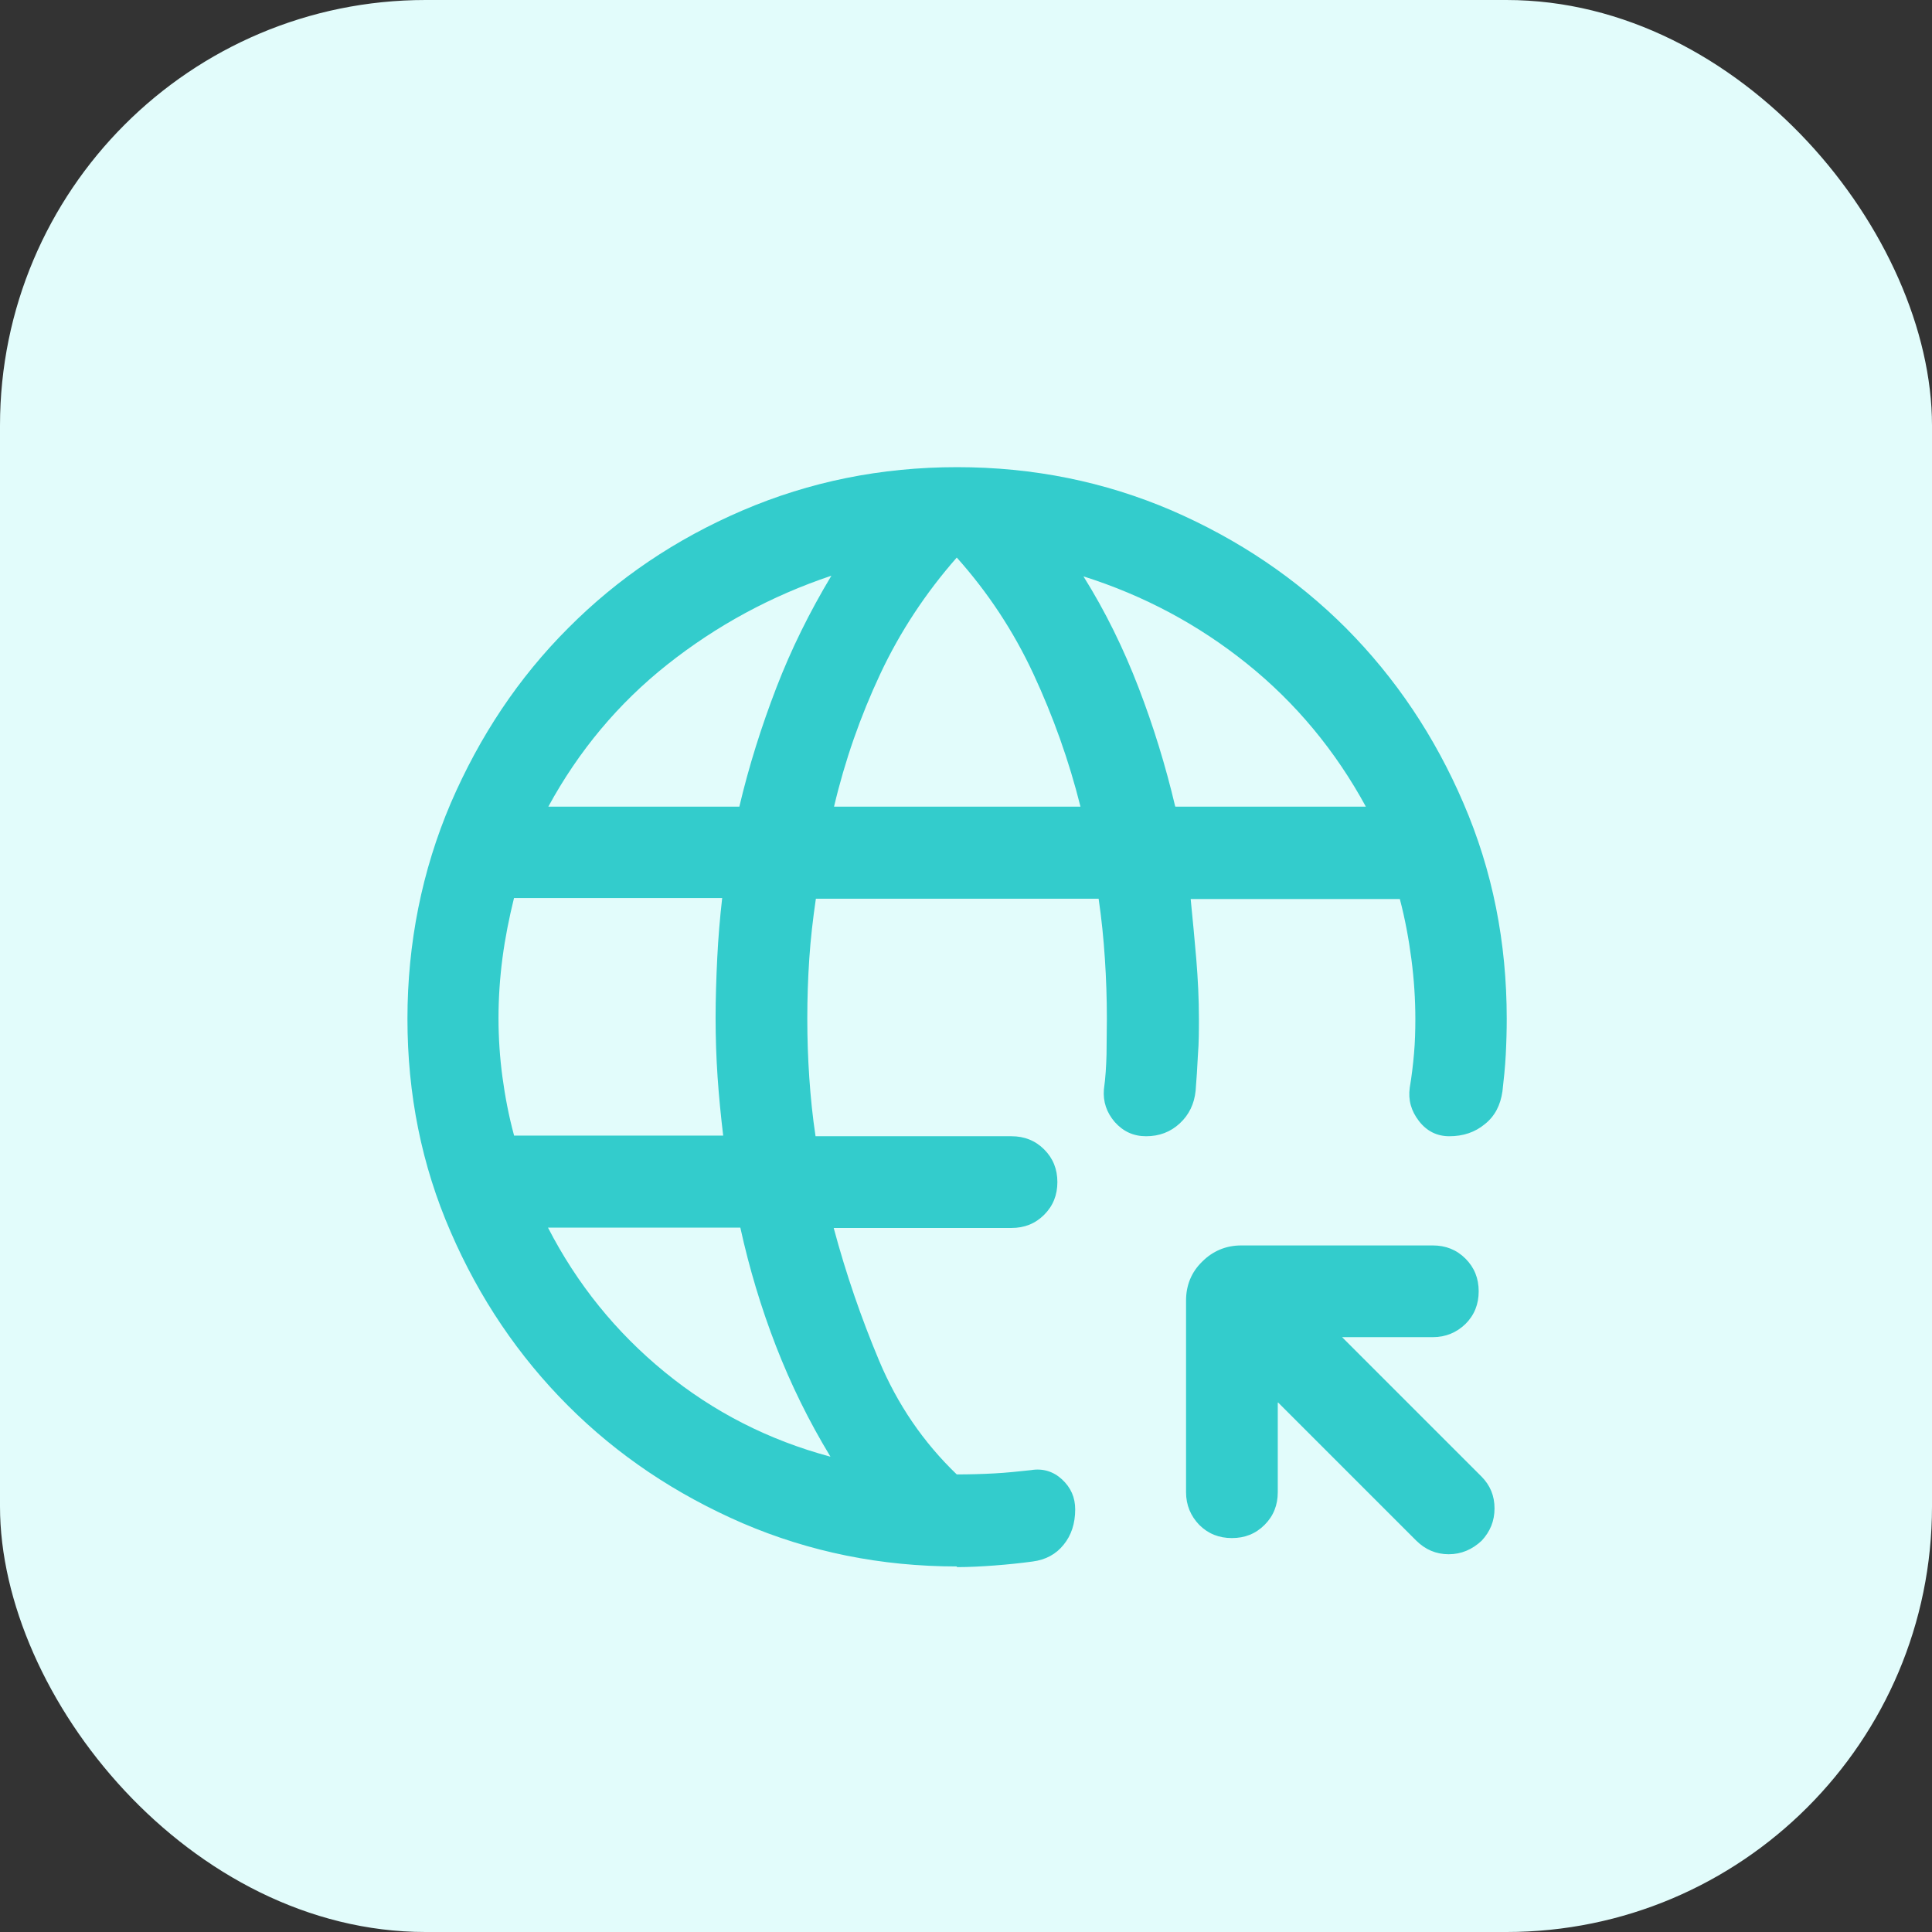
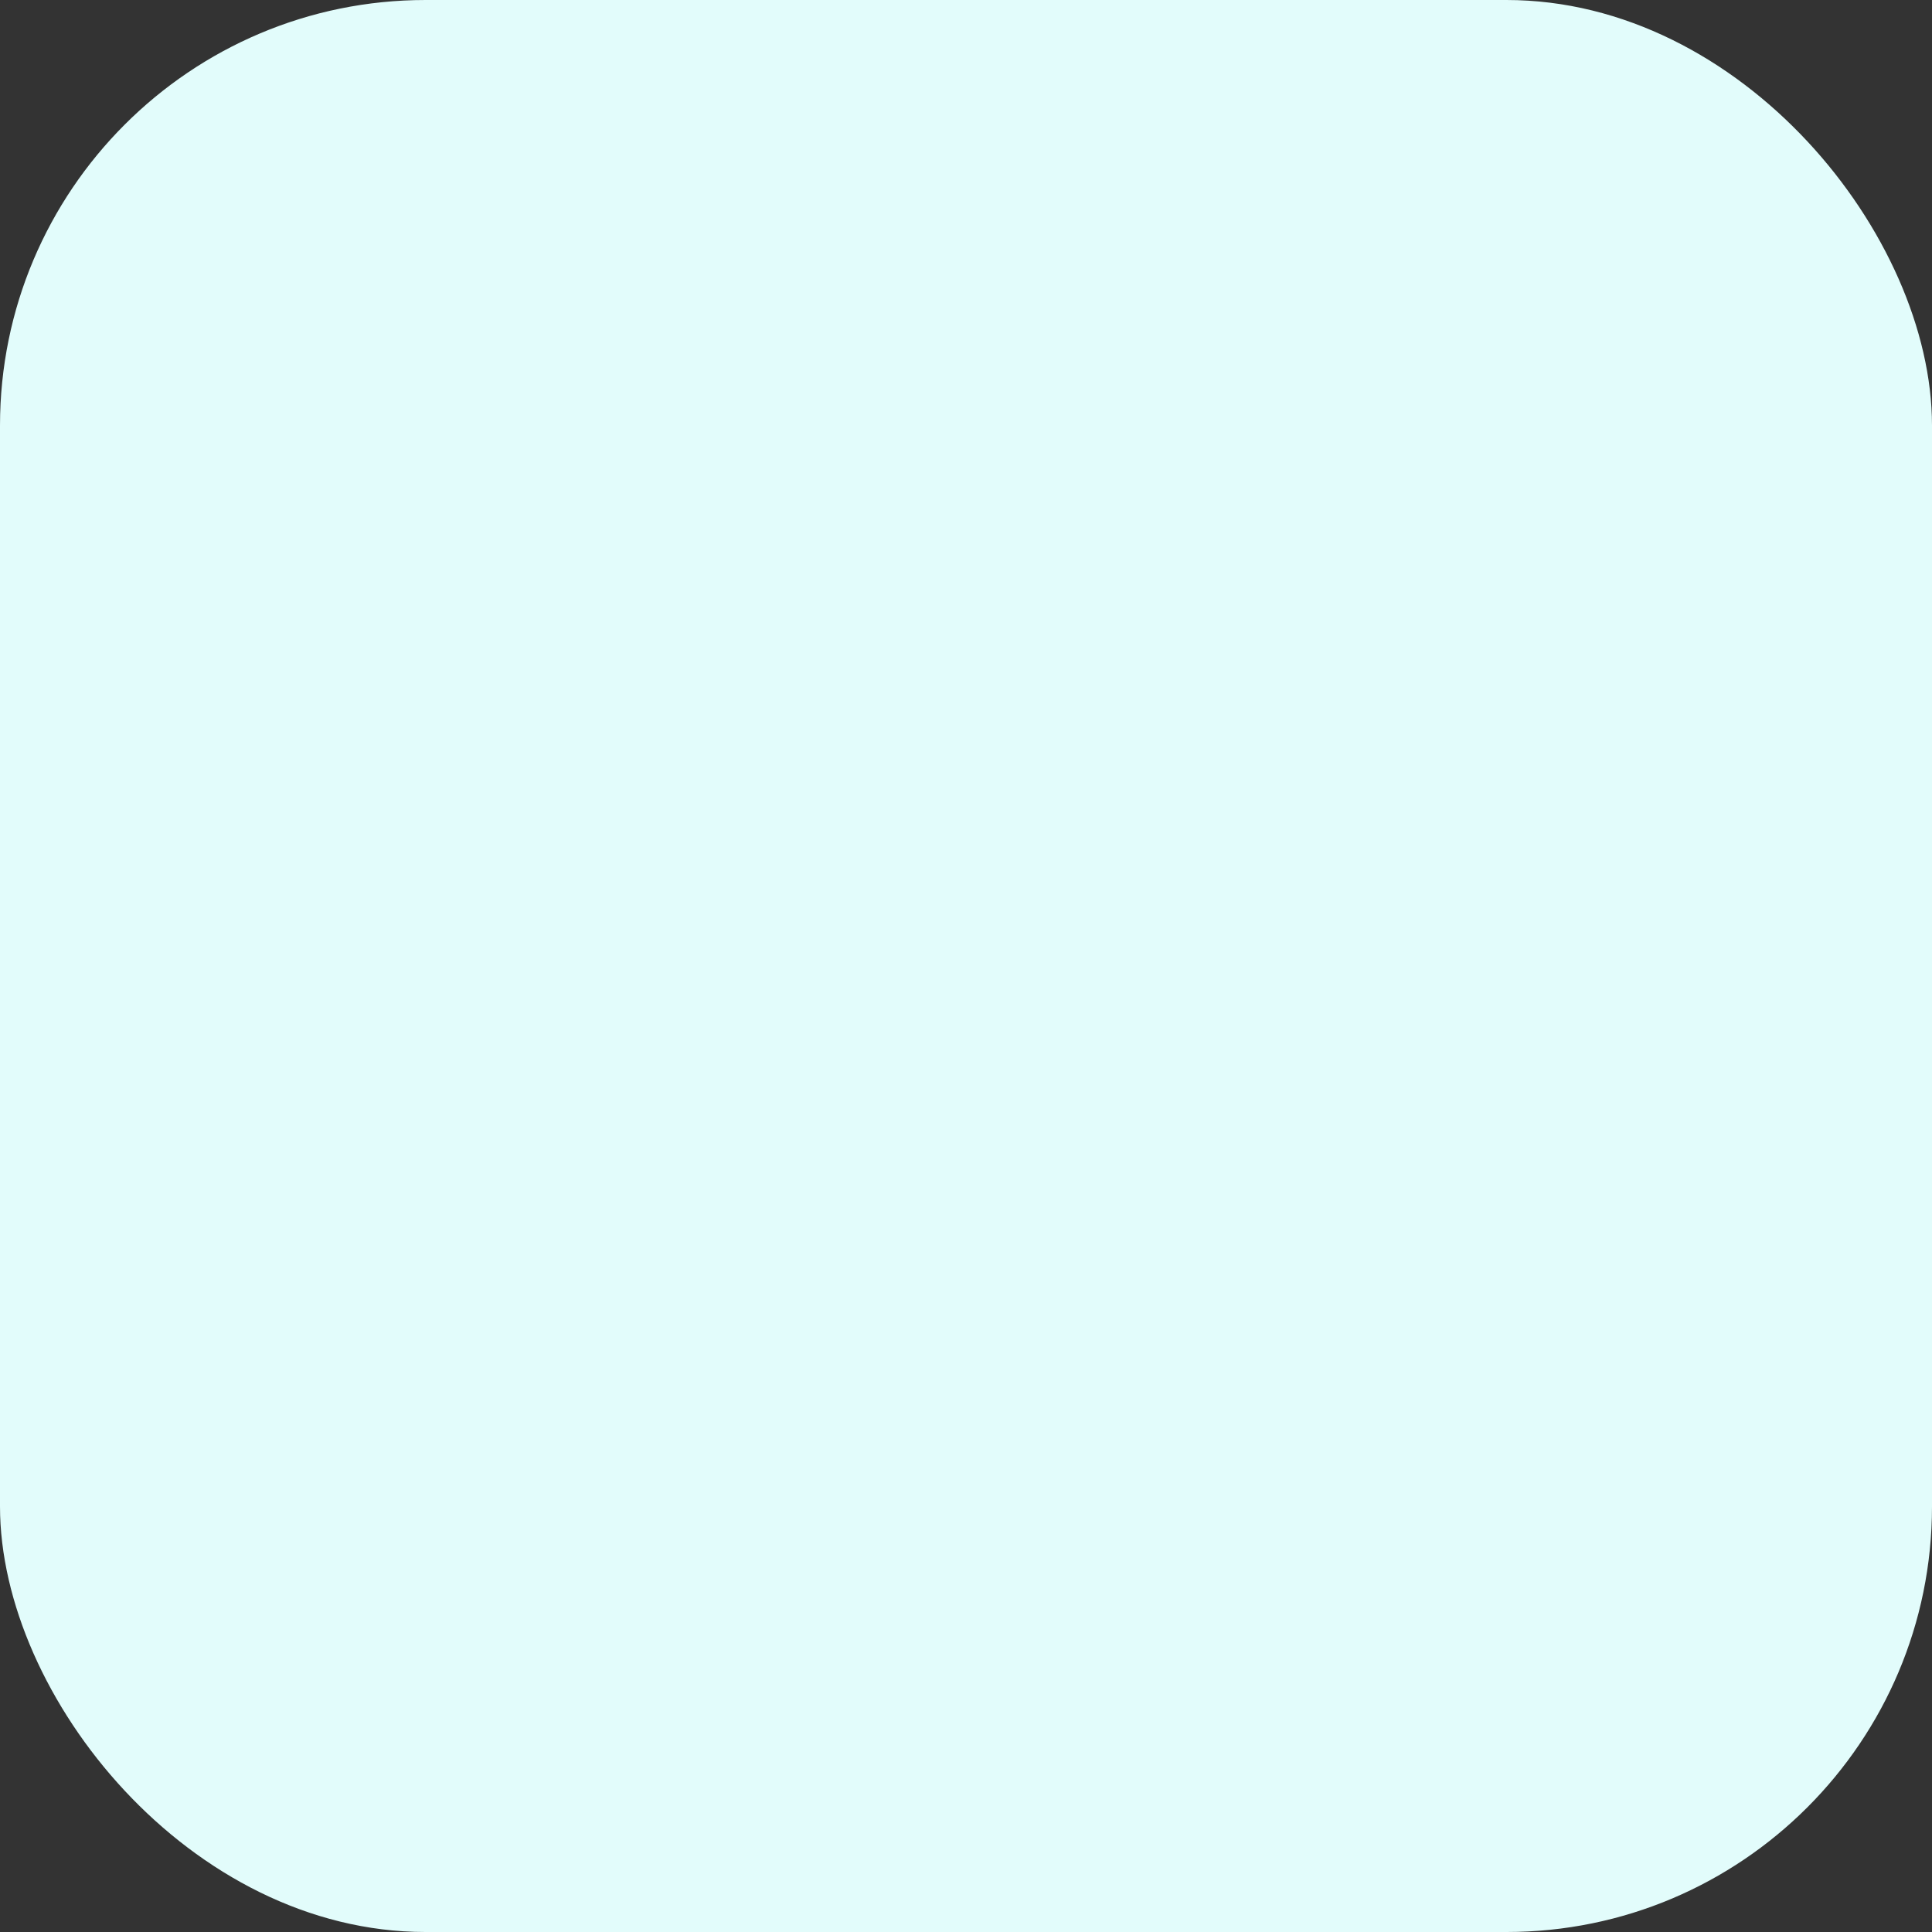
<svg xmlns="http://www.w3.org/2000/svg" id="uuid-b925d853-4191-4554-b514-2695508c75c5" data-name="Layer 2" width="58.56" height="58.56" viewBox="0 0 58.56 58.56">
  <rect x="0" y="0" width="58.56" height="58.56" fill="#333333" stroke="none" />
  <g id="uuid-3ffc5b1e-3384-4909-9270-34354e47beac" data-name="Layer 1">
    <g>
      <rect width="58.56" height="58.56" rx="12.9" ry="12.9" style="fill: #e2fcfb;" />
-       <path d="M38.73,42.52v2.71c0,.39-.13.72-.4.99-.27.27-.6.4-.99.4-.39,0-.72-.13-.99-.4-.26-.27-.4-.6-.4-.99v-5.81c0-.46.16-.86.49-1.18.32-.32.72-.49,1.18-.49h5.81c.39,0,.72.13.99.4.27.27.4.6.4.99s-.13.72-.4.99c-.27.26-.6.4-.99.4h-2.75l4.22,4.22c.27.27.4.59.4.97s-.13.7-.39.98c-.29.27-.62.41-1,.41s-.71-.14-.99-.42l-4.18-4.18ZM29.01,47.48c-2.31,0-4.47-.44-6.5-1.31-2.03-.88-3.79-2.06-5.29-3.56-1.5-1.5-2.69-3.26-3.56-5.27-.88-2.02-1.31-4.17-1.31-6.46s.44-4.49,1.31-6.53c.88-2.04,2.06-3.81,3.56-5.31,1.5-1.51,3.26-2.7,5.29-3.57s4.19-1.31,6.5-1.31,4.47.44,6.5,1.31c2.03.88,3.79,2.07,5.29,3.57,1.5,1.51,2.69,3.28,3.56,5.31.88,2.04,1.31,4.21,1.31,6.53,0,.35-.01.72-.03,1.1-.02.38-.06.75-.1,1.1-.06.42-.23.75-.53.99-.3.25-.66.37-1.08.37-.37,0-.68-.15-.92-.46-.24-.31-.33-.64-.28-1.01.06-.35.1-.7.13-1.04.03-.34.04-.69.04-1.04,0-.61-.04-1.21-.12-1.82-.08-.61-.19-1.21-.35-1.82h-6.34c.06.61.12,1.22.17,1.82.05.61.08,1.21.08,1.81,0,.35,0,.72-.03,1.09-.02.38-.04.74-.07,1.09-.04.4-.2.73-.48.99-.28.26-.62.39-1.02.39-.38,0-.69-.14-.95-.43-.25-.29-.36-.62-.33-.99.05-.35.07-.71.08-1.07,0-.36.01-.72.01-1.07,0-.61-.02-1.21-.06-1.82-.04-.61-.1-1.21-.19-1.82h-8.57c-.09.61-.16,1.22-.2,1.82-.04.6-.06,1.2-.06,1.81s.02,1.2.06,1.79.1,1.19.19,1.78h5.94c.39,0,.72.13.99.4.27.27.4.6.4.99s-.13.72-.4.99-.6.4-.99.4h-5.39c.37,1.38.83,2.72,1.38,4.03.55,1.31,1.33,2.46,2.35,3.44.38,0,.75-.01,1.13-.03.38-.02.75-.06,1.12-.1.36-.06.68.04.94.28.27.25.4.55.4.91,0,.43-.12.79-.35,1.07-.23.29-.55.46-.94.51-.37.05-.75.09-1.15.12-.4.03-.78.05-1.15.05ZM15.58,34.42h6.34c-.07-.59-.13-1.19-.17-1.78-.04-.59-.06-1.19-.06-1.78s.02-1.21.05-1.82c.03-.61.08-1.21.15-1.82h-6.31c-.15.61-.27,1.21-.35,1.82-.08.61-.12,1.22-.12,1.82s.04,1.2.12,1.79c.08.59.19,1.17.35,1.76ZM25.17,44.15c-.65-1.07-1.2-2.19-1.65-3.35-.45-1.16-.81-2.36-1.08-3.59h-5.83c.88,1.71,2.06,3.17,3.54,4.38,1.48,1.21,3.15,2.06,5.01,2.56ZM16.62,24.45h5.79c.29-1.23.67-2.43,1.12-3.6.45-1.17,1.01-2.3,1.67-3.4-1.82.61-3.48,1.51-4.97,2.69-1.49,1.18-2.69,2.62-3.61,4.31ZM25.28,24.45h7.47c-.35-1.4-.83-2.74-1.43-4.03-.6-1.29-1.38-2.47-2.32-3.52-.94,1.07-1.72,2.25-2.32,3.53-.6,1.28-1.07,2.62-1.4,4.02ZM35.63,24.45h5.77c-.92-1.69-2.12-3.14-3.6-4.33-1.48-1.19-3.13-2.07-4.96-2.65.67,1.07,1.22,2.2,1.67,3.37.45,1.17.82,2.37,1.11,3.6Z" style="fill: #3cc;" />
    </g>
  </g>
</svg>